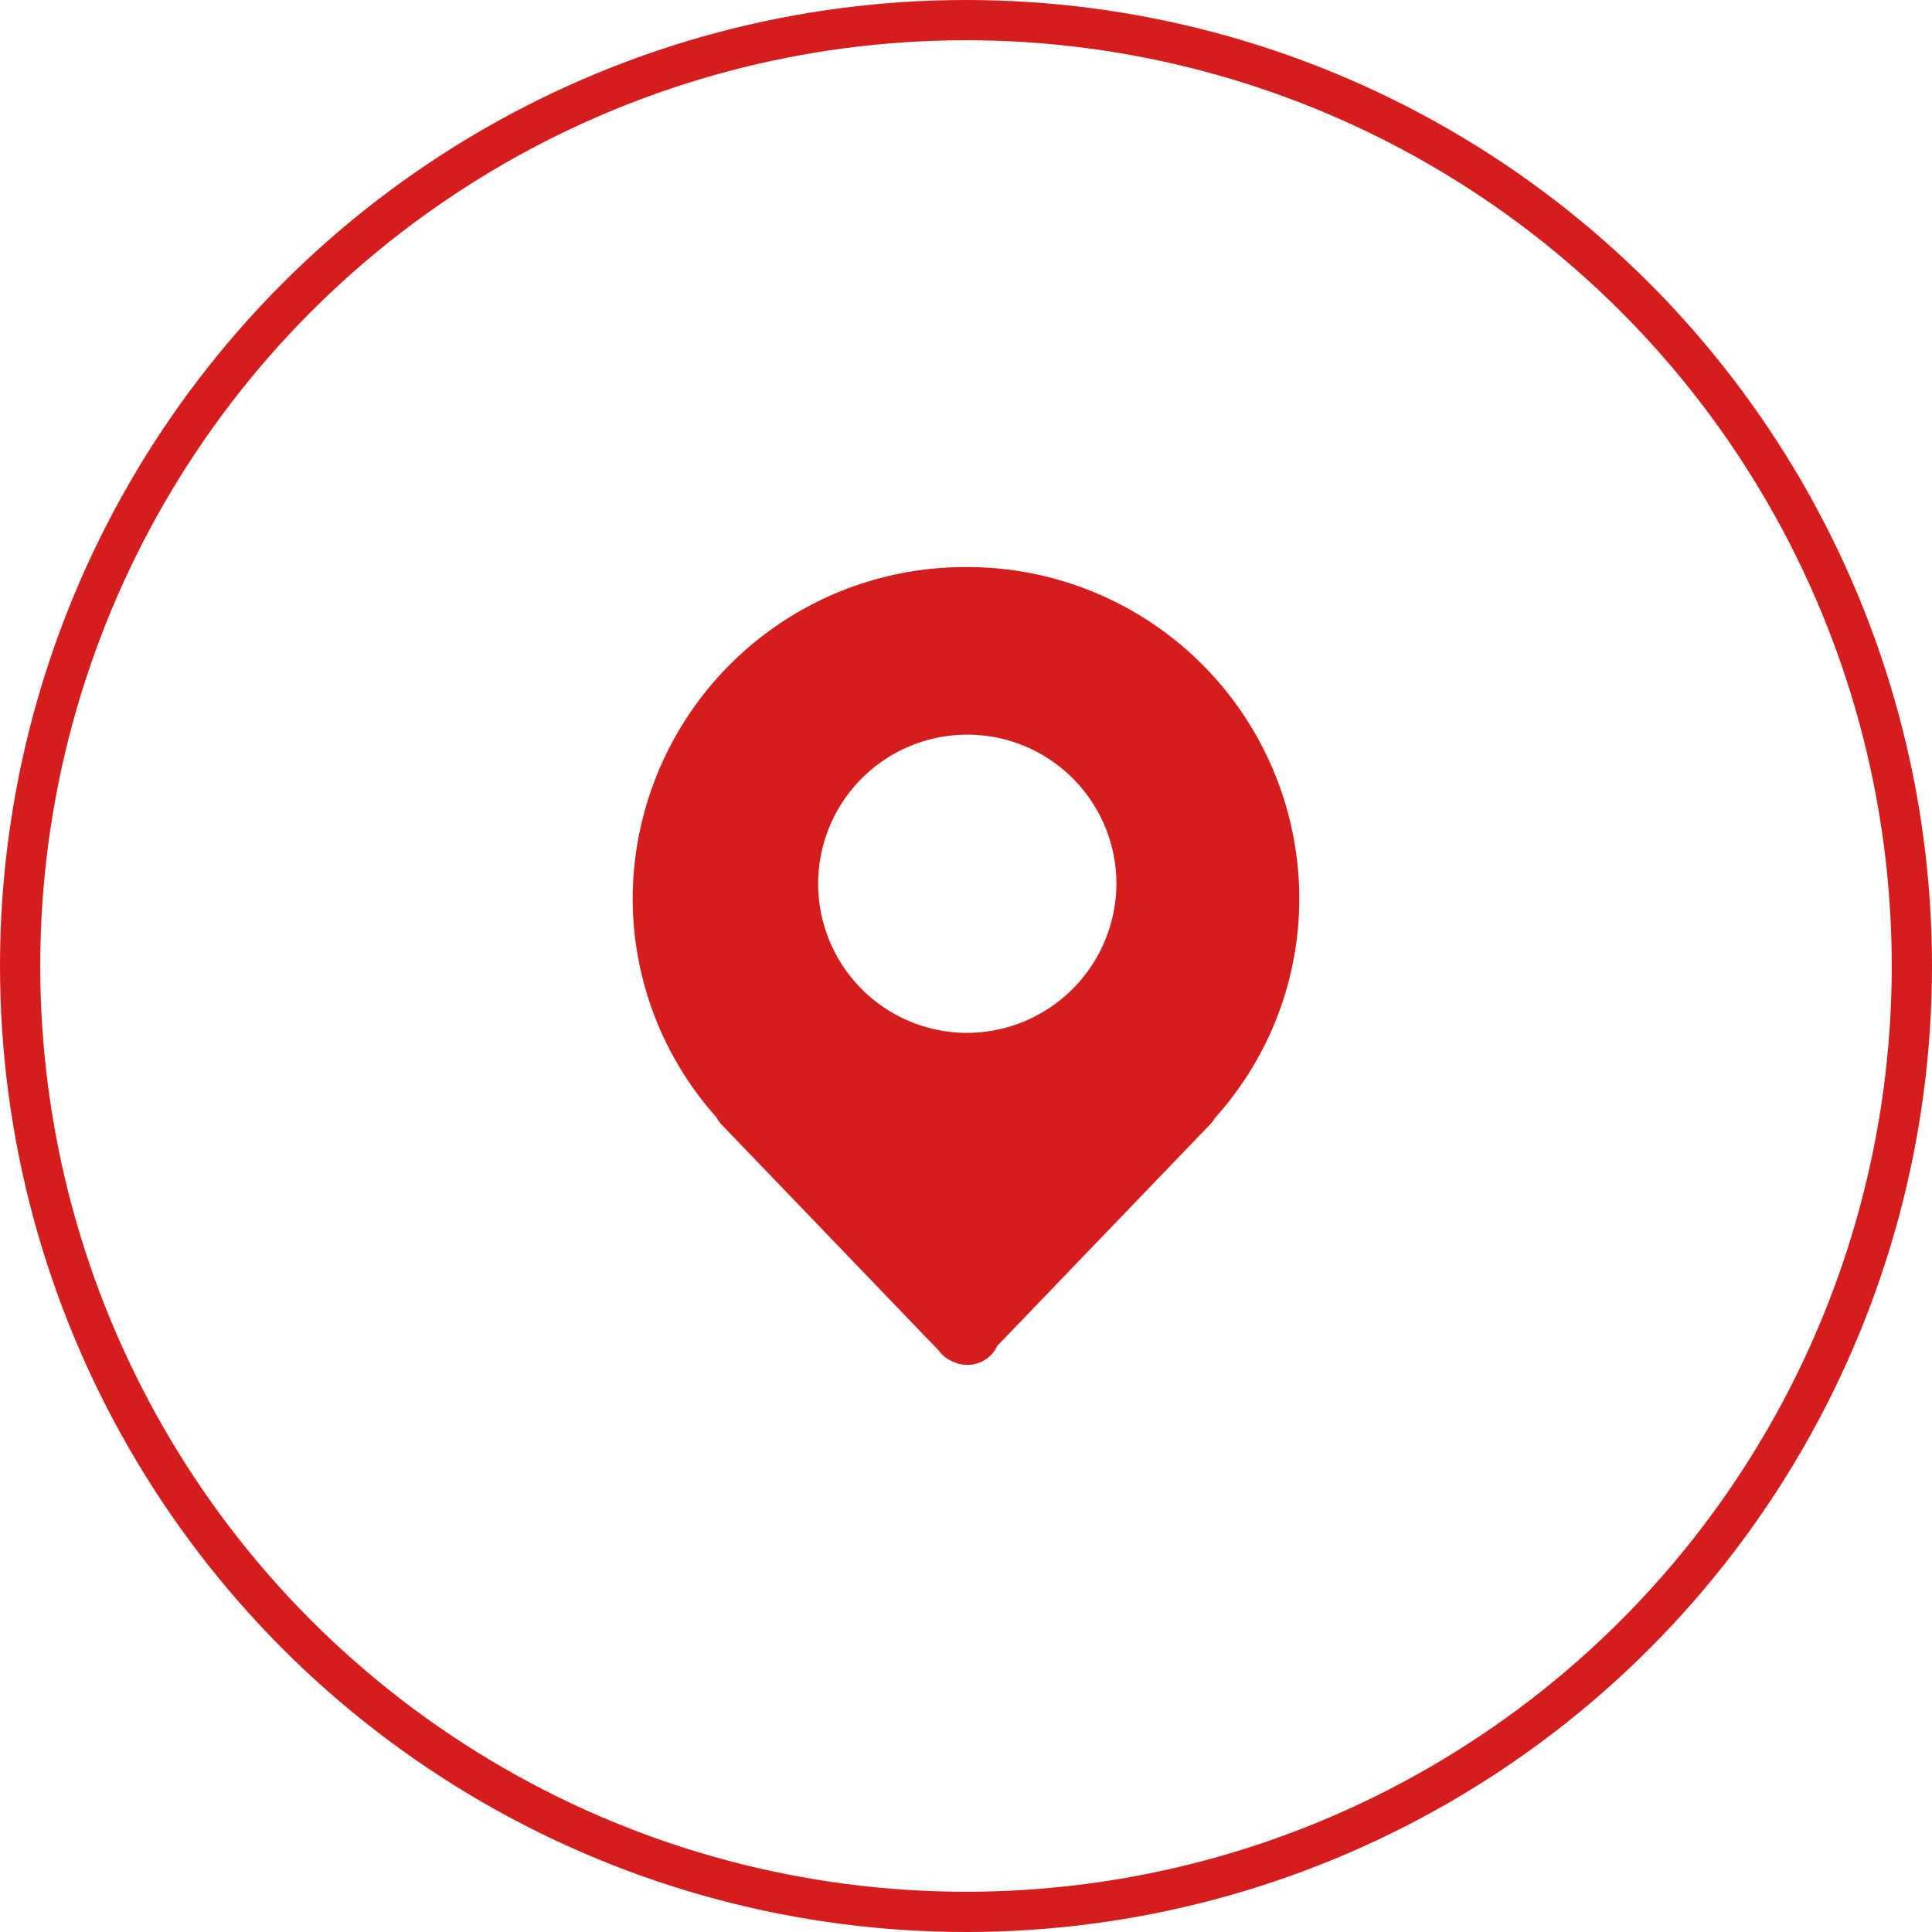
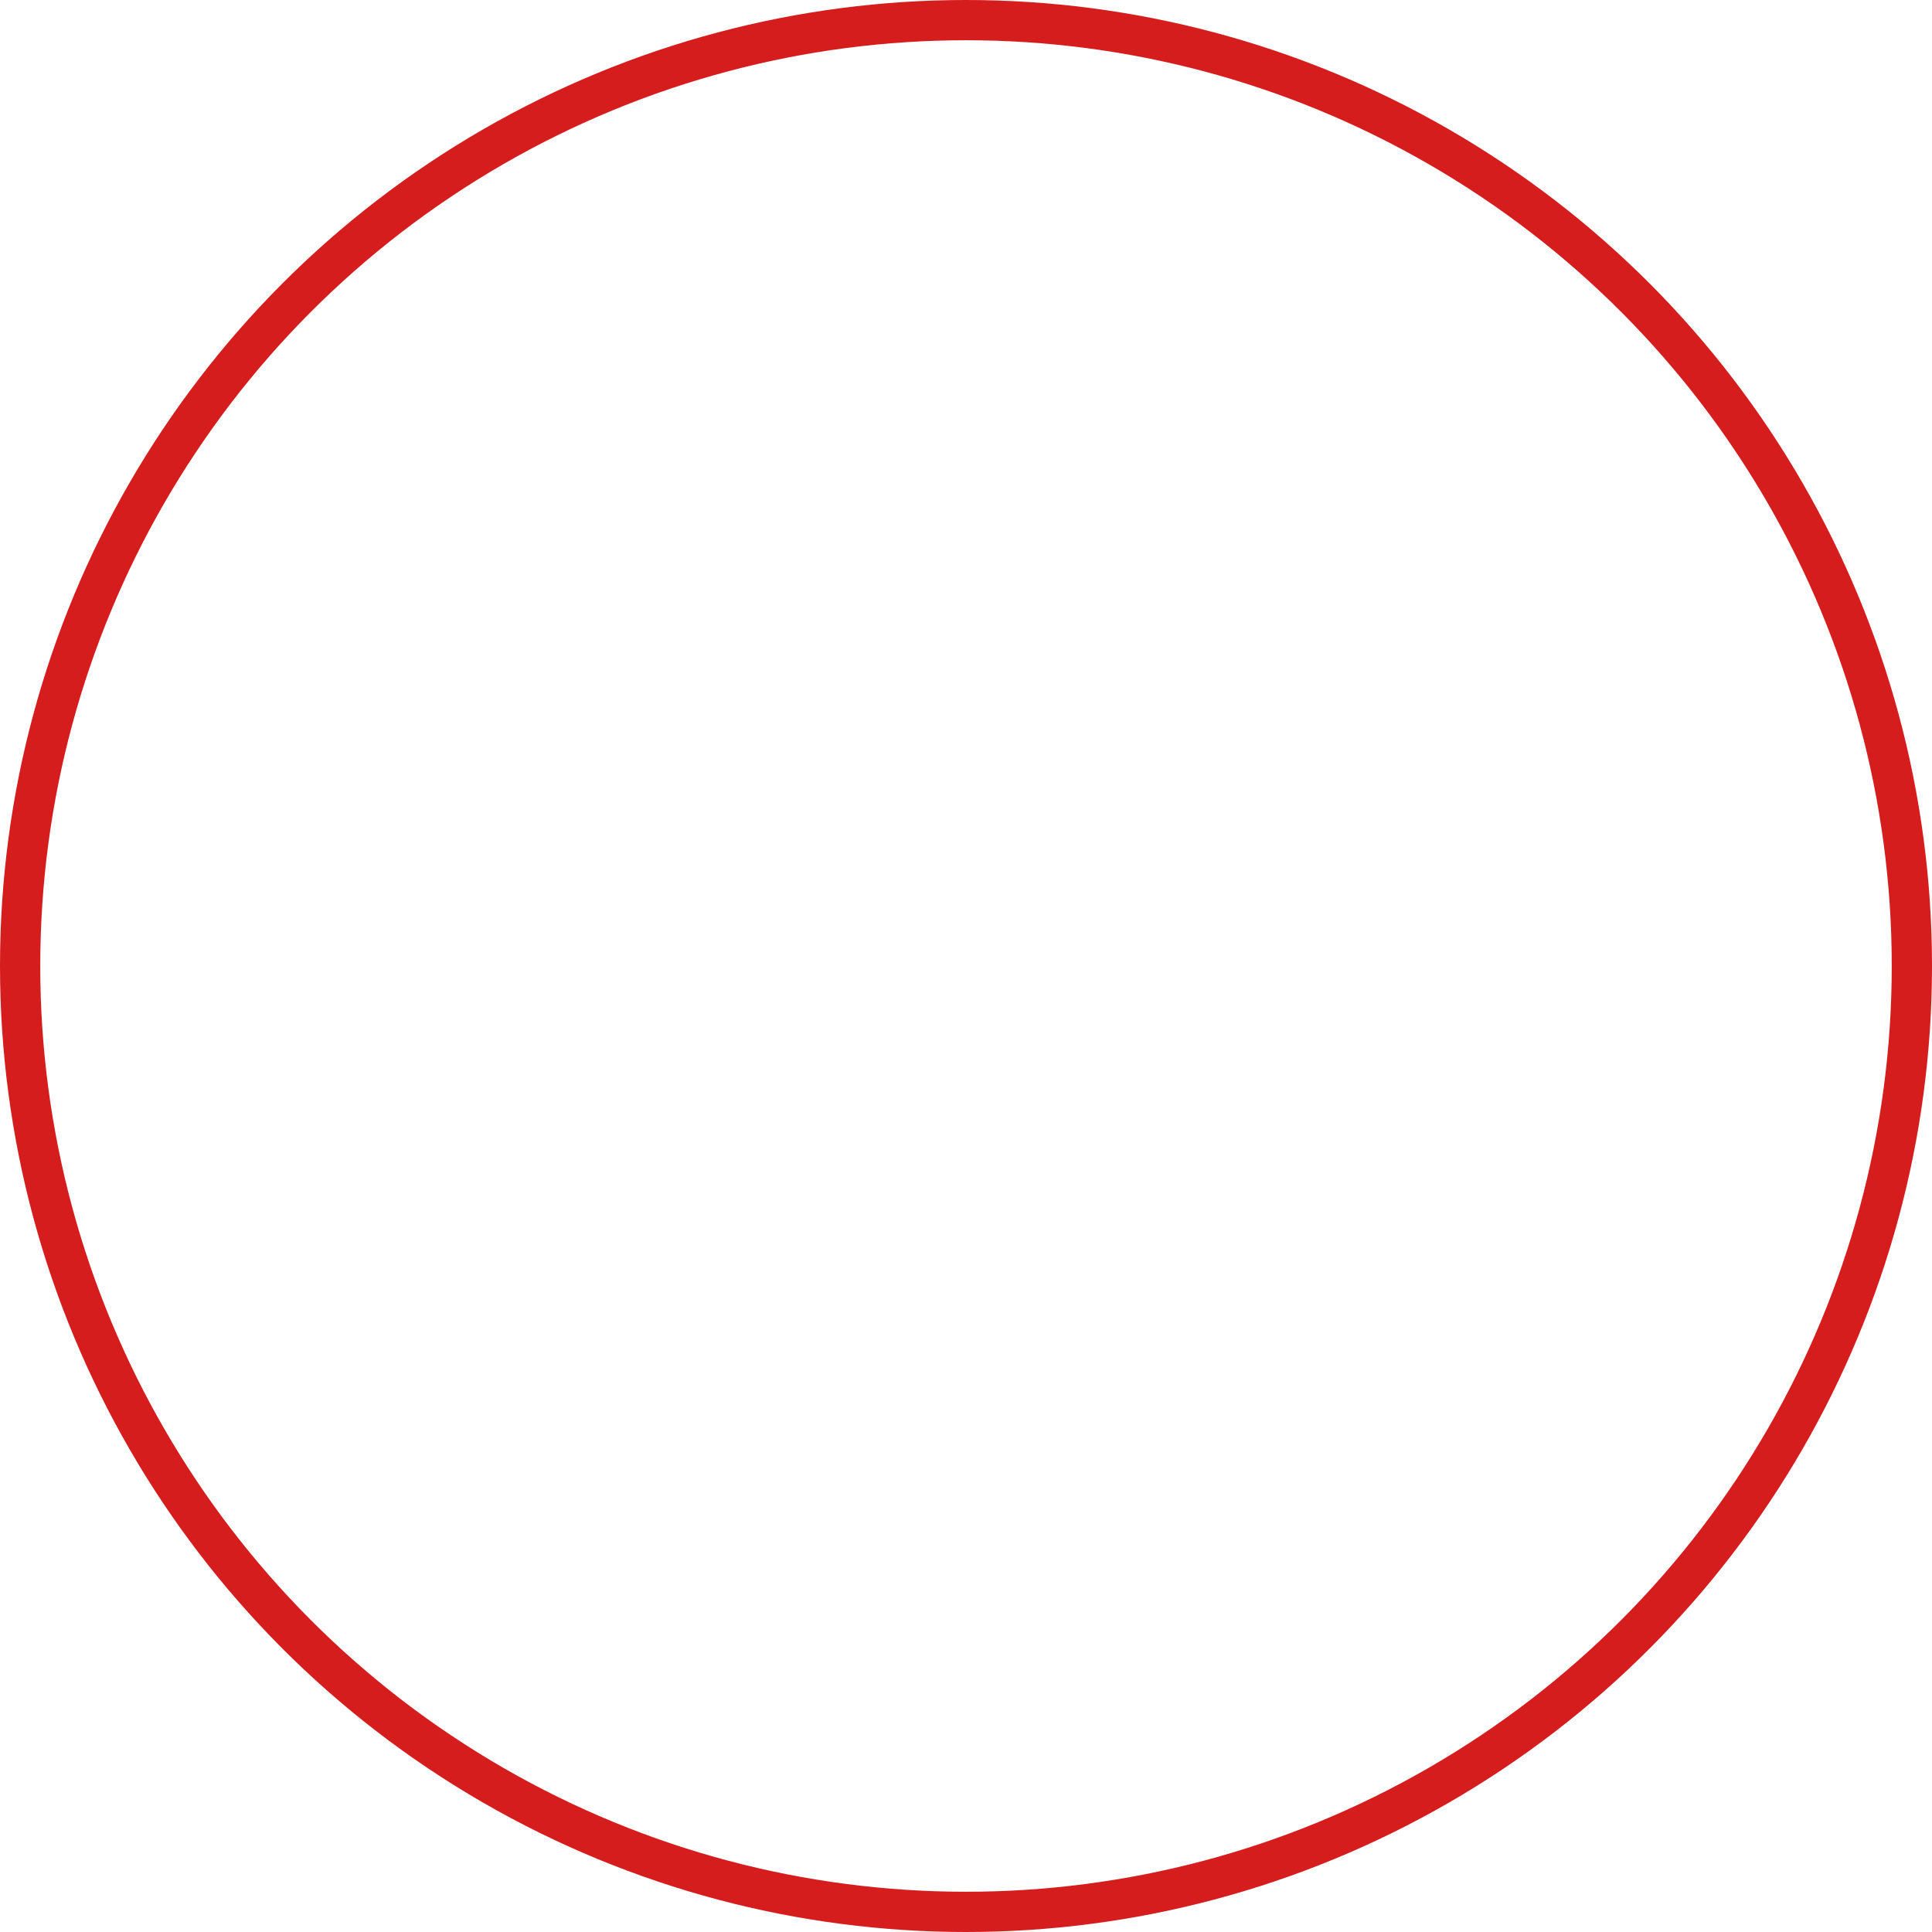
<svg xmlns="http://www.w3.org/2000/svg" width="48" height="48" viewBox="0 0 48 48">
  <defs>
    <style>.a,.e{fill:none;}.a{stroke:#d61d1d;}.b{fill:#ccc;opacity:0;}.c{fill:url(#a);}.d{stroke:none;}</style>
    <linearGradient id="a" x1="0.5" x2="0.5" y2="1" gradientUnits="objectBoundingBox">
      <stop offset="0" stop-color="#d61d1d" />
      <stop offset="1" stop-color="#d61d1d" />
    </linearGradient>
  </defs>
  <g transform="translate(-290 -1132)">
    <g class="a" transform="translate(290 1132)">
      <circle class="d" cx="24" cy="24" r="24" />
      <circle class="e" cx="24" cy="24" r="23.5" />
    </g>
    <g transform="translate(-418.911 -1684.911)">
-       <rect class="b" width="20" height="20" transform="translate(722.911 2830.911)" />
-       <path class="c" d="M98.886,0A8.258,8.258,0,0,0,90.6,8.228a8.159,8.159,0,0,0,2.079,5.44.9.9,0,0,0,.136.19l5.382,5.6a1.115,1.115,0,0,0,.085.1.851.851,0,0,0,.275.182.828.828,0,0,0,.937-.155.805.805,0,0,0,.163-.236l5.281-5.494a.724.724,0,0,0,.124-.163,8.147,8.147,0,0,0,2.1-5.463A8.247,8.247,0,0,0,98.886,0Zm0,11.573a3.705,3.705,0,1,1,3.732-3.705A3.721,3.721,0,0,1,98.882,11.573Z" transform="translate(634.03 2831)" />
-     </g>
+       </g>
  </g>
</svg>